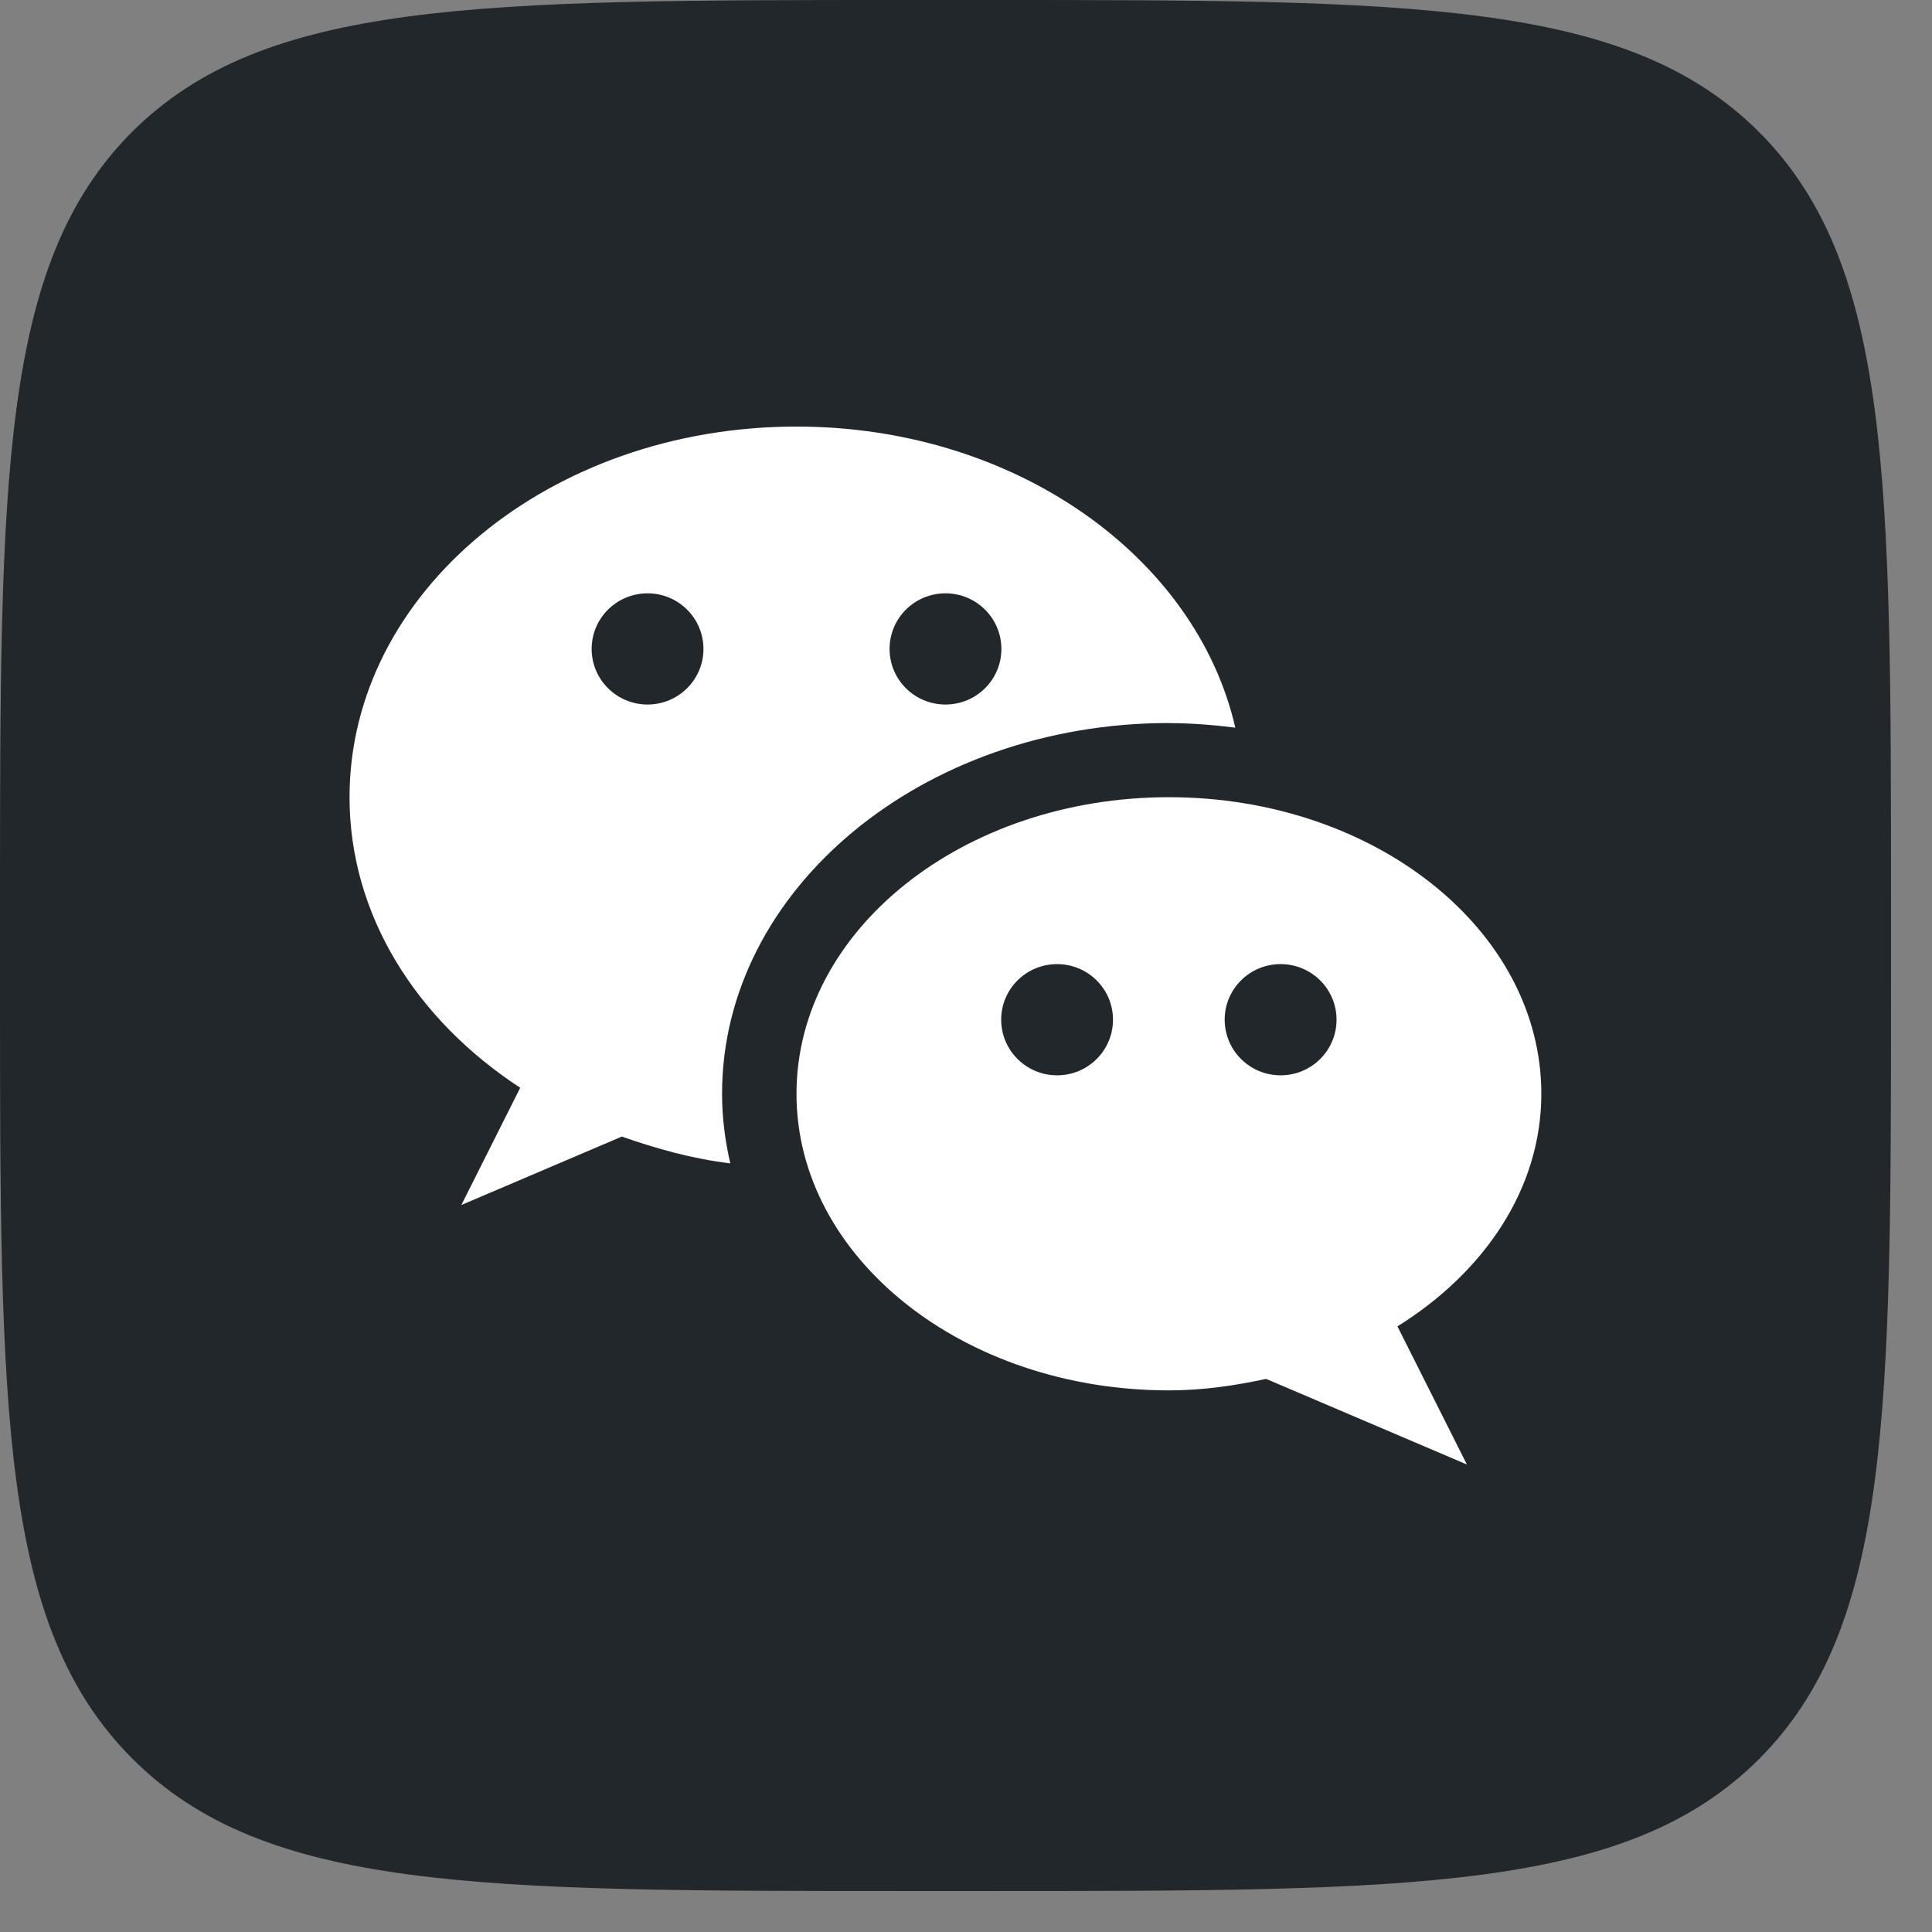
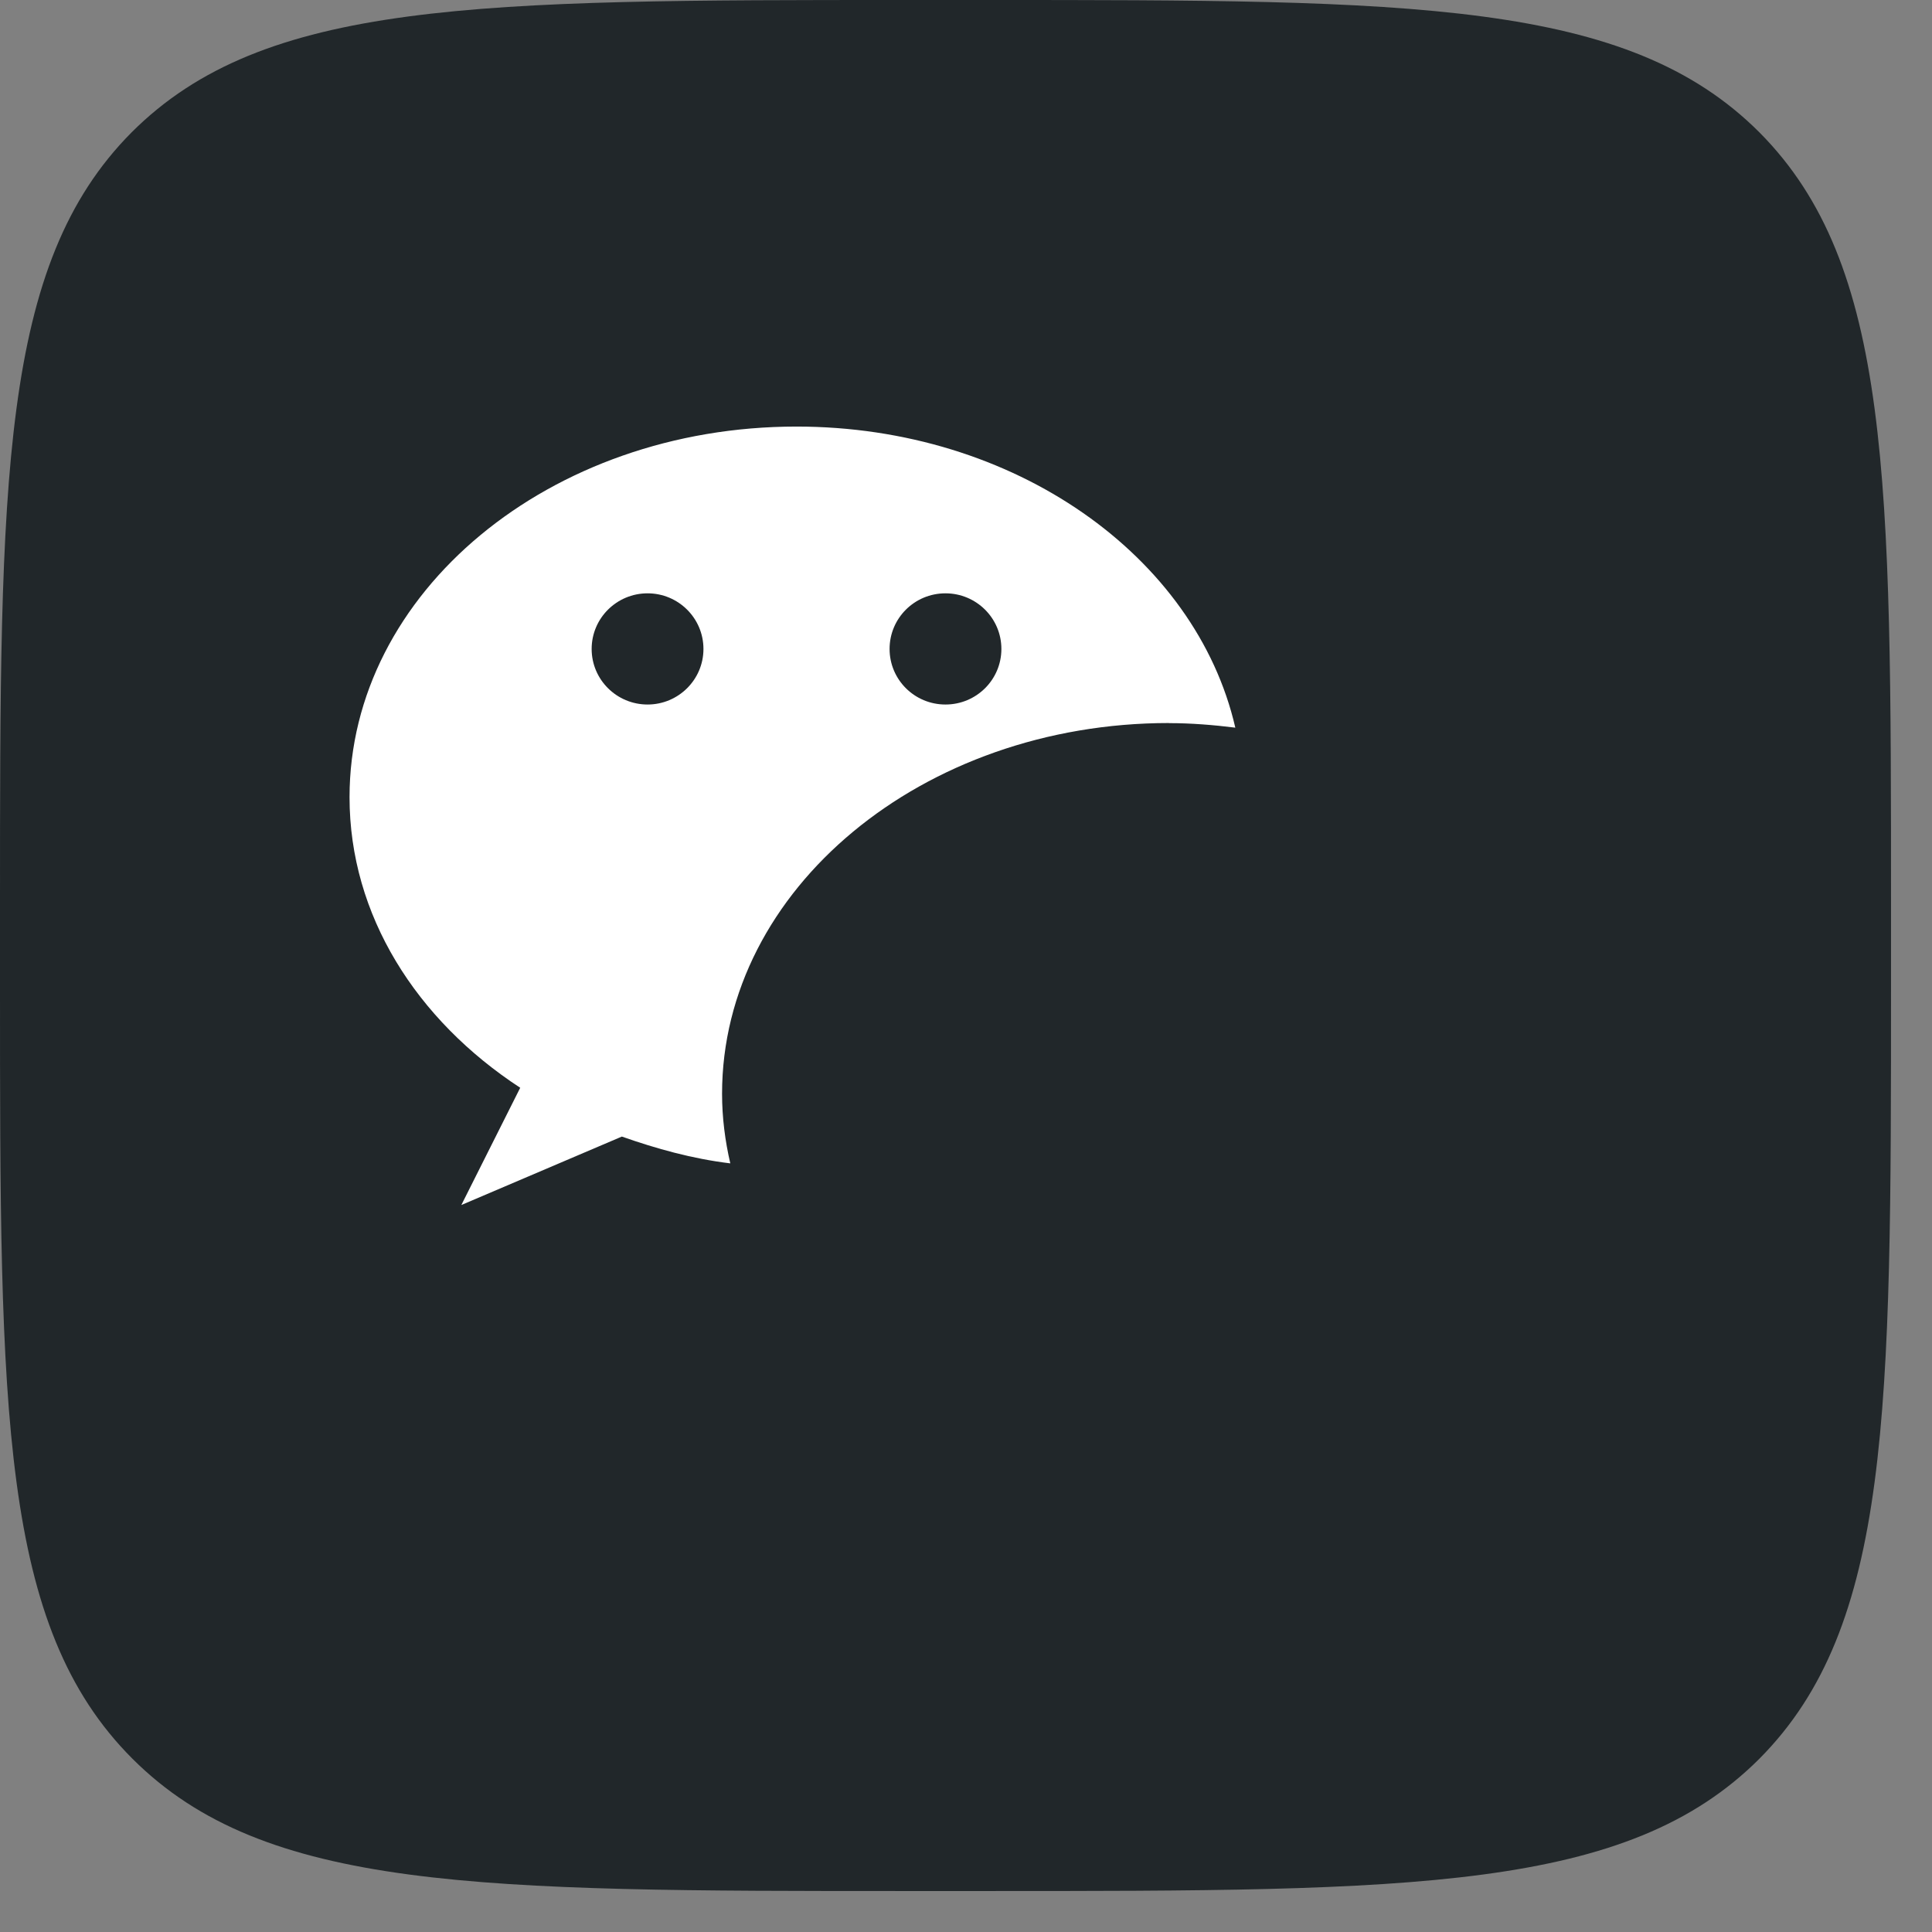
<svg xmlns="http://www.w3.org/2000/svg" width="38" height="38" viewBox="0 0 38 38" fill="none">
  <rect x="0" y="0" width="38" height="38" fill="#808080" stroke="none" />
  <path d="M17.822 37.194H19.372C27.803 37.194 32.003 37.194 34.606 34.591C37.194 31.987 37.194 27.772 37.194 19.372V17.791C37.194 9.423 37.194 5.207 34.606 2.604C32.003 0 27.787 0 19.372 0H17.822C9.392 0 5.192 0 2.588 2.604C0 5.207 0 9.423 0 17.822V19.403C0 27.772 0 31.987 2.604 34.591C5.207 37.194 9.423 37.194 17.822 37.194Z" fill="#21272A" />
-   <path d="M30.316 21.514C30.316 18.292 27.035 15.68 22.991 15.68C18.946 15.68 15.666 18.292 15.666 21.514C15.666 24.736 18.946 27.347 22.991 27.347C23.656 27.347 24.288 27.254 24.903 27.121L28.852 28.805L27.486 26.088C29.198 25.021 30.316 23.378 30.316 21.514ZM20.792 21.15C20.185 21.15 19.692 20.661 19.692 20.056C19.692 19.452 20.183 18.963 20.792 18.963C21.4 18.963 21.891 19.452 21.891 20.056C21.891 20.661 21.4 21.15 20.792 21.15ZM25.188 21.15C24.581 21.15 24.088 20.661 24.088 20.056C24.088 19.452 24.579 18.963 25.188 18.963C25.796 18.963 26.288 19.452 26.288 20.056C26.288 20.661 25.796 21.15 25.188 21.15Z" fill="white" />
  <path d="M22.991 14.223C23.435 14.223 23.868 14.259 24.297 14.312C23.522 10.941 19.955 8.39 15.666 8.39C10.81 8.39 6.875 11.654 6.875 15.68C6.875 18.003 8.191 20.061 10.232 21.395L9.074 23.701L12.231 22.355C12.909 22.593 13.612 22.791 14.364 22.882C14.261 22.438 14.202 21.981 14.202 21.512C14.202 17.491 18.144 14.221 22.993 14.221L22.991 14.223ZM18.596 11.67C19.203 11.67 19.696 12.159 19.696 12.764C19.696 13.368 19.205 13.857 18.596 13.857C17.988 13.857 17.497 13.368 17.497 12.764C17.497 12.159 17.988 11.67 18.596 11.67ZM12.737 13.857C12.13 13.857 11.637 13.368 11.637 12.764C11.637 12.159 12.13 11.67 12.737 11.67C13.343 11.67 13.836 12.159 13.836 12.764C13.836 13.368 13.343 13.857 12.737 13.857Z" fill="white" />
</svg>